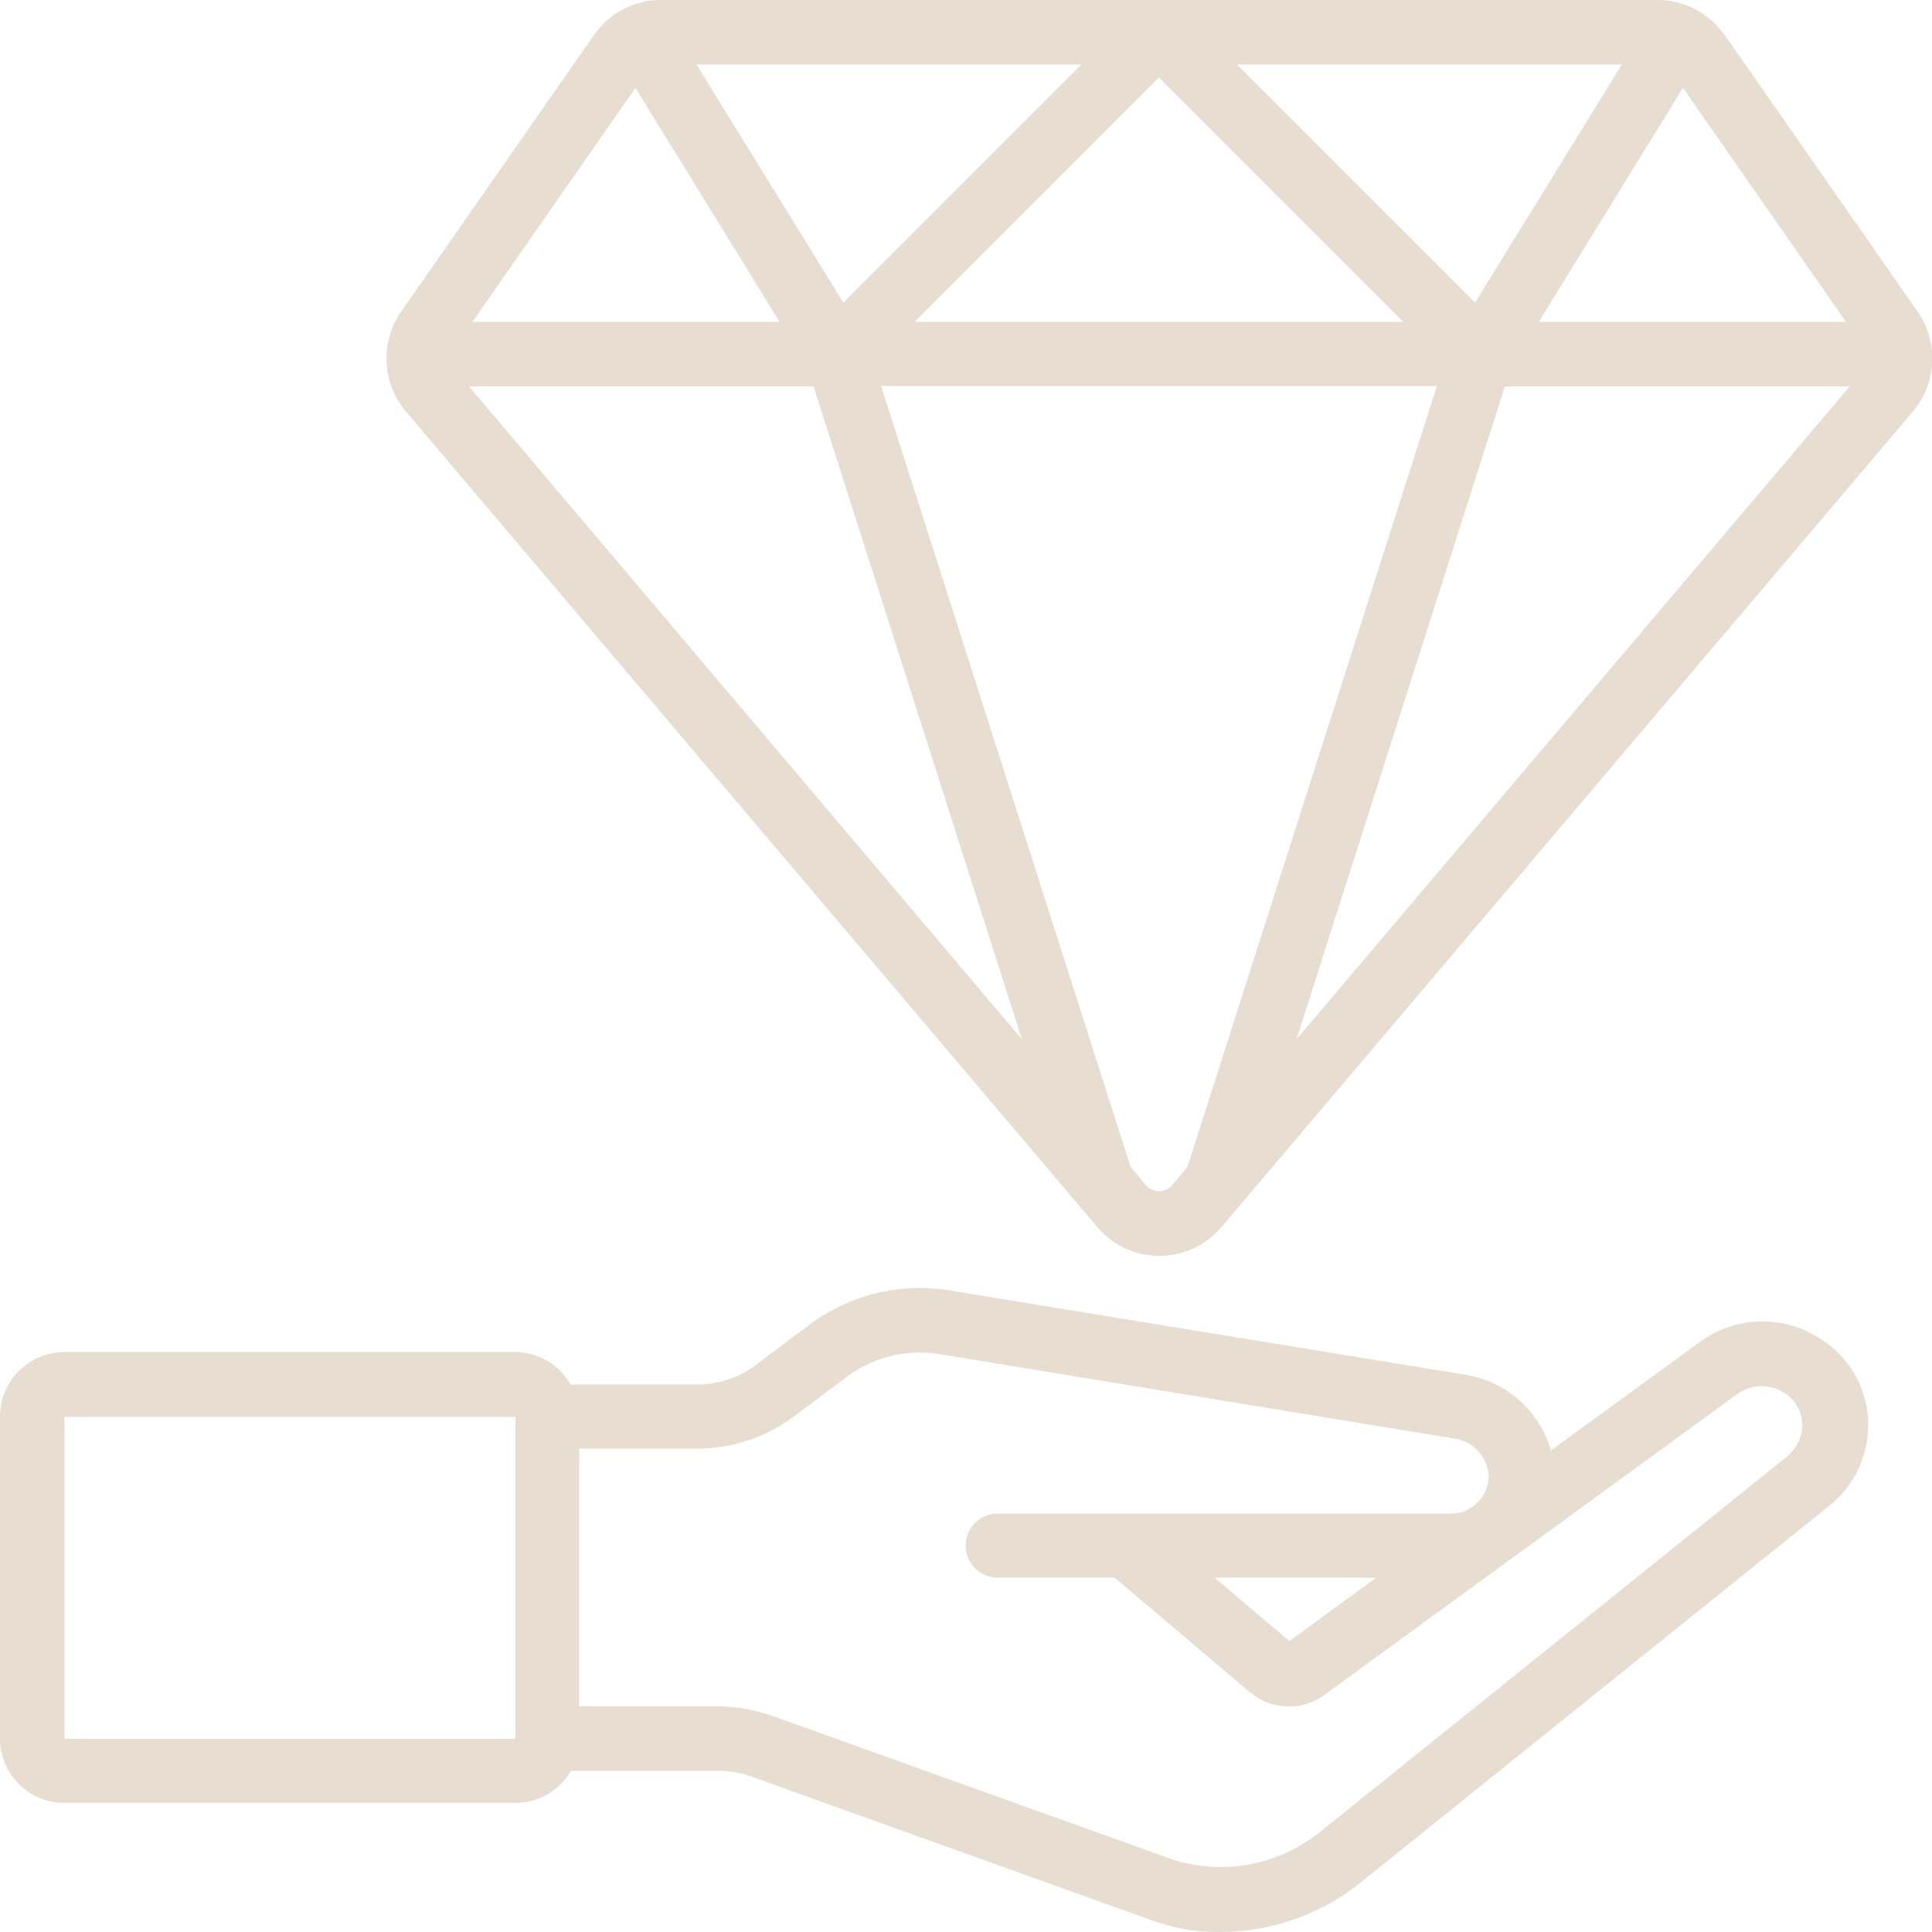
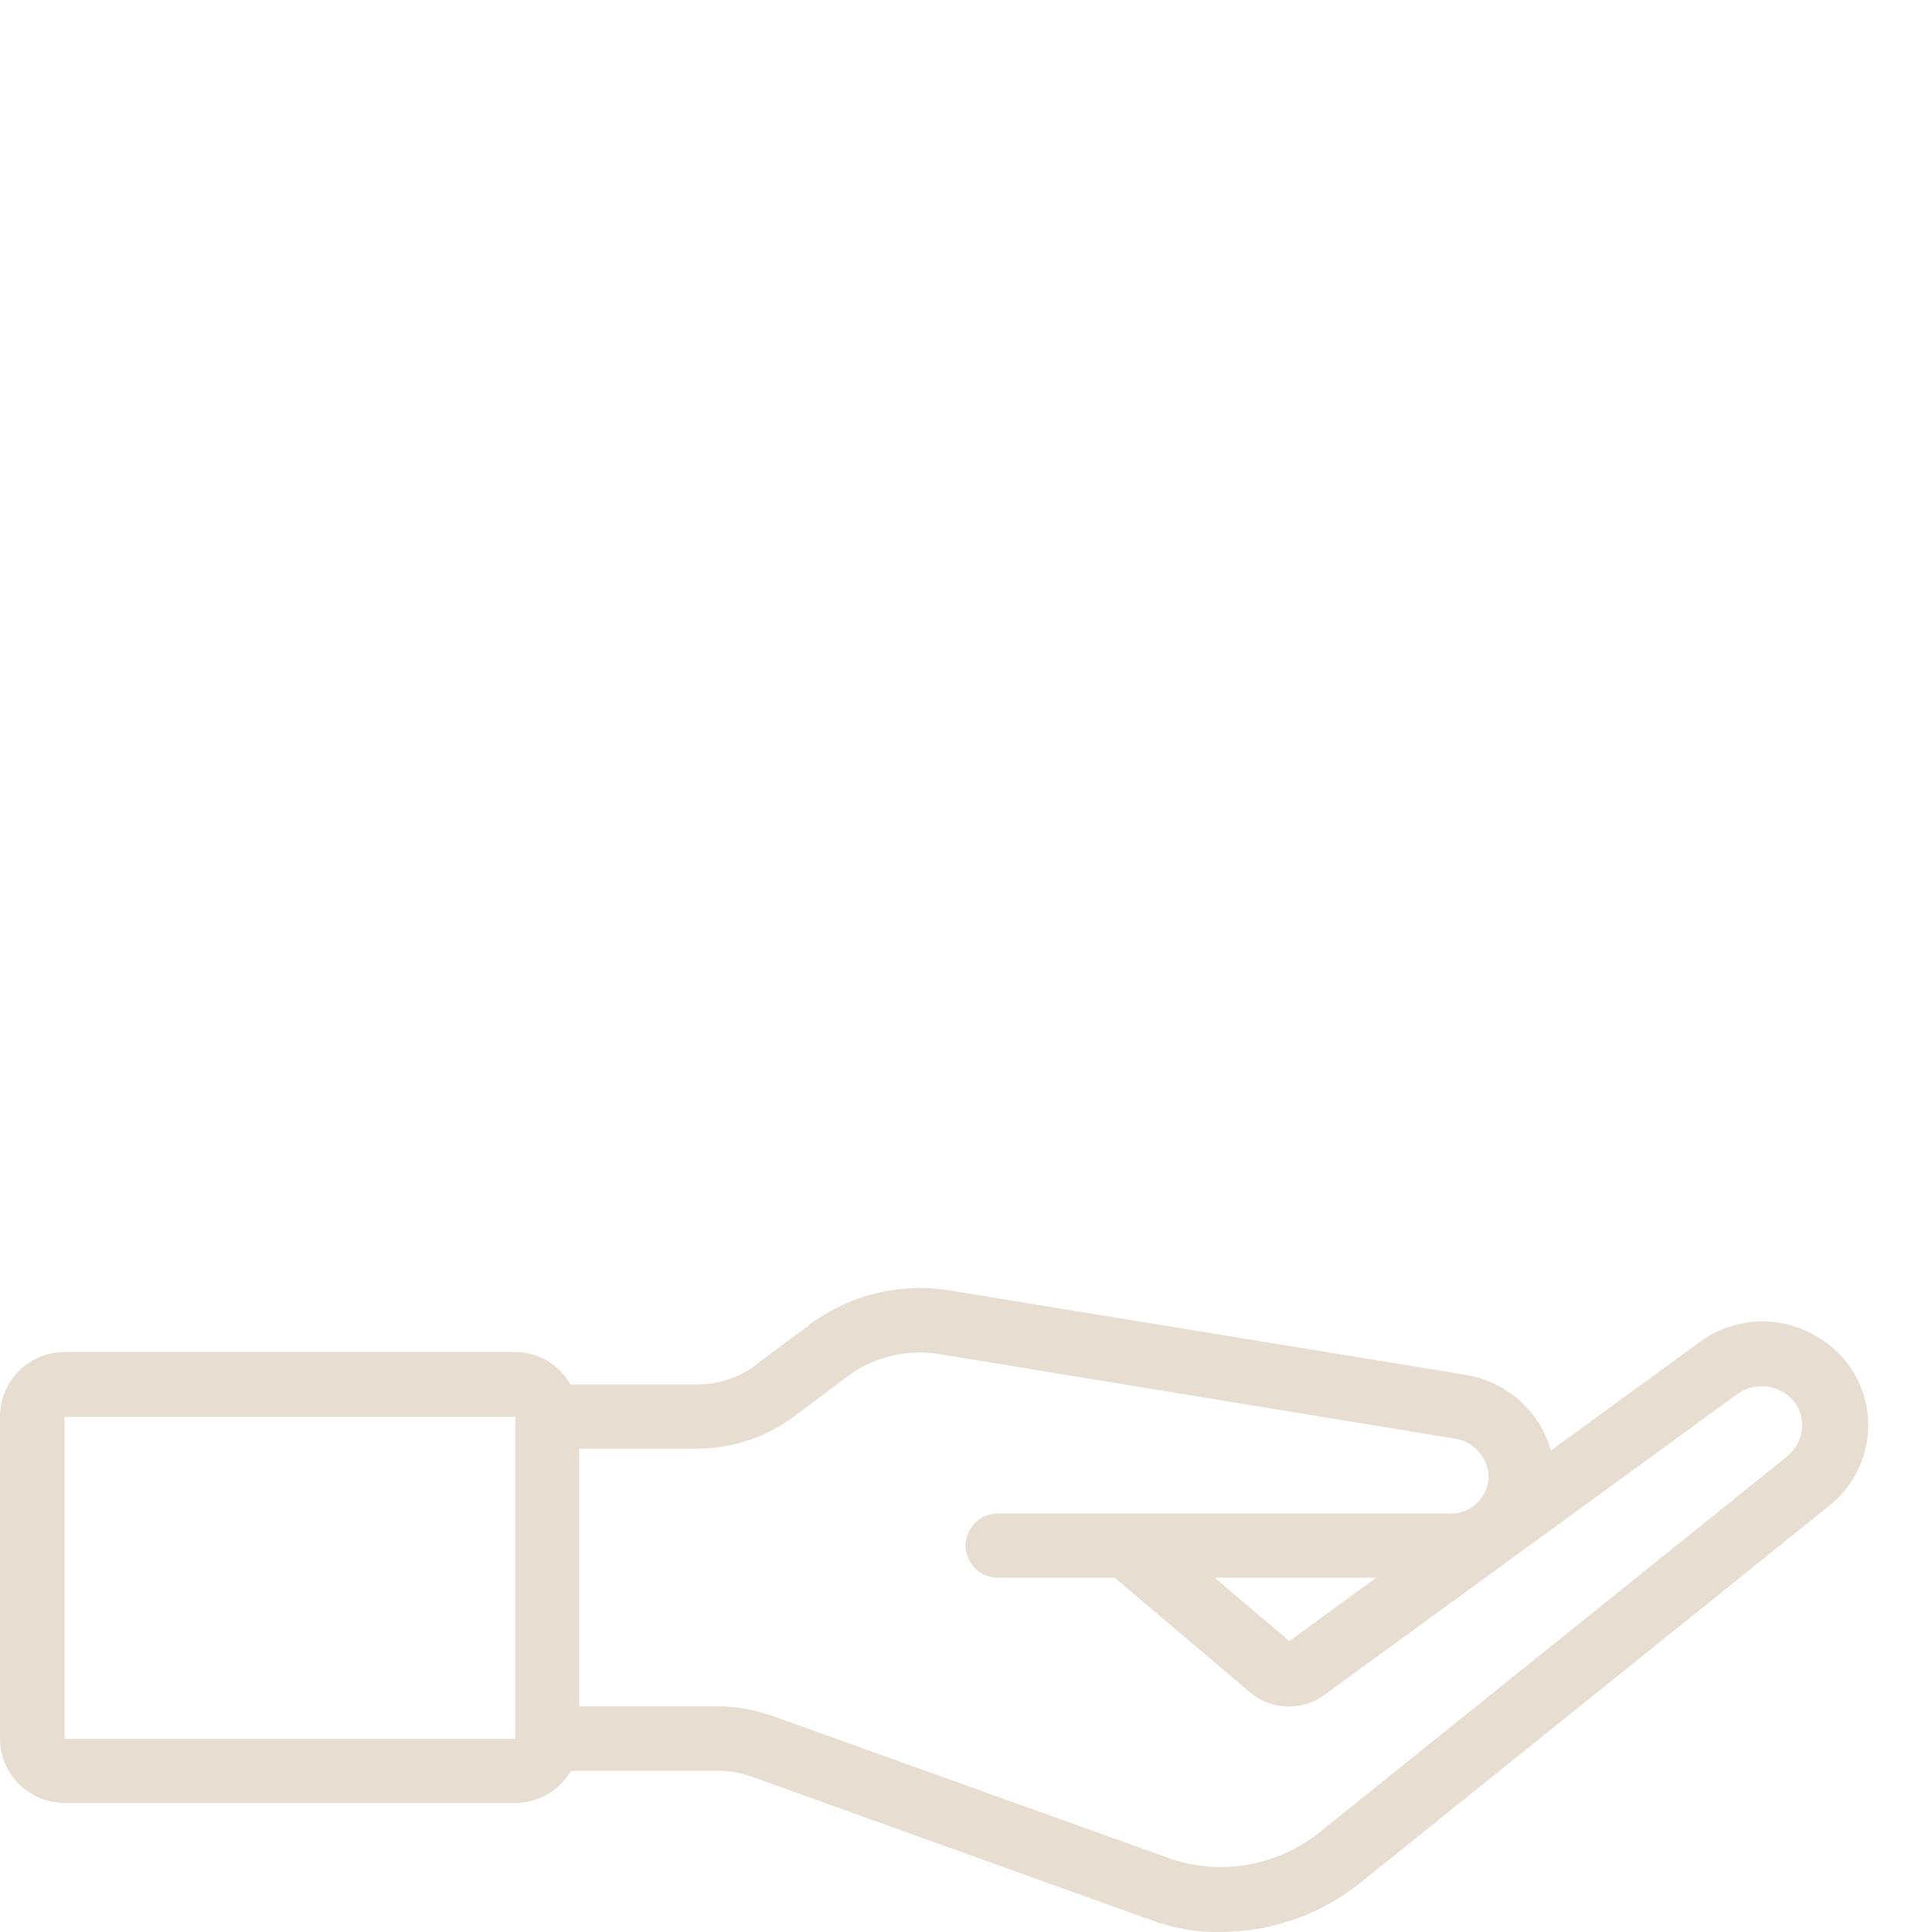
<svg xmlns="http://www.w3.org/2000/svg" viewBox="0 0 512 512" version="1.1" height="512" width="512" id="Icons">
  <defs>
    <style>
      .cls-1 {
        fill: #e7ded1;
        stroke-width: 0px;
      }
    </style>
  </defs>
  <path d="M479.9,353.3c-9.3-4.8-20.6-4-29.1,2.1l-39.8,29c-3-10.6-11.9-18.4-22.8-20.1l-135.8-22.2c-13.4-2.4-27.2.9-38.1,9.1h.1c-2.5,1.8-6.5,4.8-14.2,10.6-4.4,3.3-9.8,5.1-15.4,5.1h-33.6c-3-5.3-8.6-8.6-14.7-8.6H17.1c-9.4,0-17.1,7.6-17.1,17.1v85.3c0,9.4,7.6,17.1,17.1,17.1h119.5c6.1,0,11.7-3.3,14.7-8.5h39.2c2.9,0,5.8.5,8.6,1.5l106.1,38.1c5.8,2.1,11.9,3.2,18.1,3.1,13.4,0,26.4-4.5,36.9-12.8l125-100.5c6.3-5.2,9.9-13,9.9-21.1,0-10.3-5.9-19.6-15.1-24.2ZM136.5,460.8H17.1v-85.3h119.5v85.3ZM474.2,385.5l-124.9,100.4c-10.9,8.5-25.3,11.1-38.5,6.9l-106.2-38.1c-4.6-1.6-9.4-2.5-14.3-2.5h-36.8v-68.3h31.3c9.2,0,18.2-3,25.6-8.5,0,0,13.3-10,14-10.5h0c7.1-5.4,16.1-7.5,24.8-6l136,22.3c5,.6,8.8,4.6,9.3,9.6.1,2.8-1,5.5-3,7.4-1.8,1.9-4.3,2.9-6.9,2.9h-120.2c-4.7,0-8.5,3.8-8.5,8.5s3.8,8.5,8.5,8.5h31l36,30.5c5.6,4.6,13.6,4.9,19.4.7l109.8-80c3.4-2.3,7.7-2.6,11.3-.7,3.5,1.7,5.7,5.2,5.7,9,0,3.1-1.3,6-3.6,7.9ZM364.7,418.1l-23,16.8-19.8-16.8h42.8Z" class="cls-1" />
-   <path d="M457,9.3C453,3.5,446.4,0,439.3,0H175.1c-7.1,0-13.7,3.5-17.7,9.3l-51.1,73.3c-5.6,8.1-5.1,18.9,1.3,26.5l183.2,216.1c7.7,9.1,21.3,10.2,30.4,2.5.9-.8,1.8-1.6,2.5-2.5l183.2-216.1c6.4-7.5,6.9-18.4,1.3-26.5l-51.1-73.3ZM489.2,85.3h-81.4l38.2-62,43.2,62ZM307.2,20.6l64.7,64.7h-129.5l64.7-64.7ZM223.5,80.2l-38.9-63.1h102l-63.1,63.1ZM327.8,17.1h102l-38.9,63.1-63.1-63.1ZM398.8,102.4h91.4l-146.6,173,55.2-173ZM168.4,23.3l38.2,62h-81.4l43.2-62ZM215.6,102.4l55.2,173L124.3,102.4h91.4ZM307.2,315.7c-1.3,0-2.6-.6-3.5-1.6l-4.1-4.9-66.1-206.9h147.3l-66.1,206.9-4.1,4.9c-.9,1-2.1,1.6-3.5,1.6Z" class="cls-1" />
</svg>